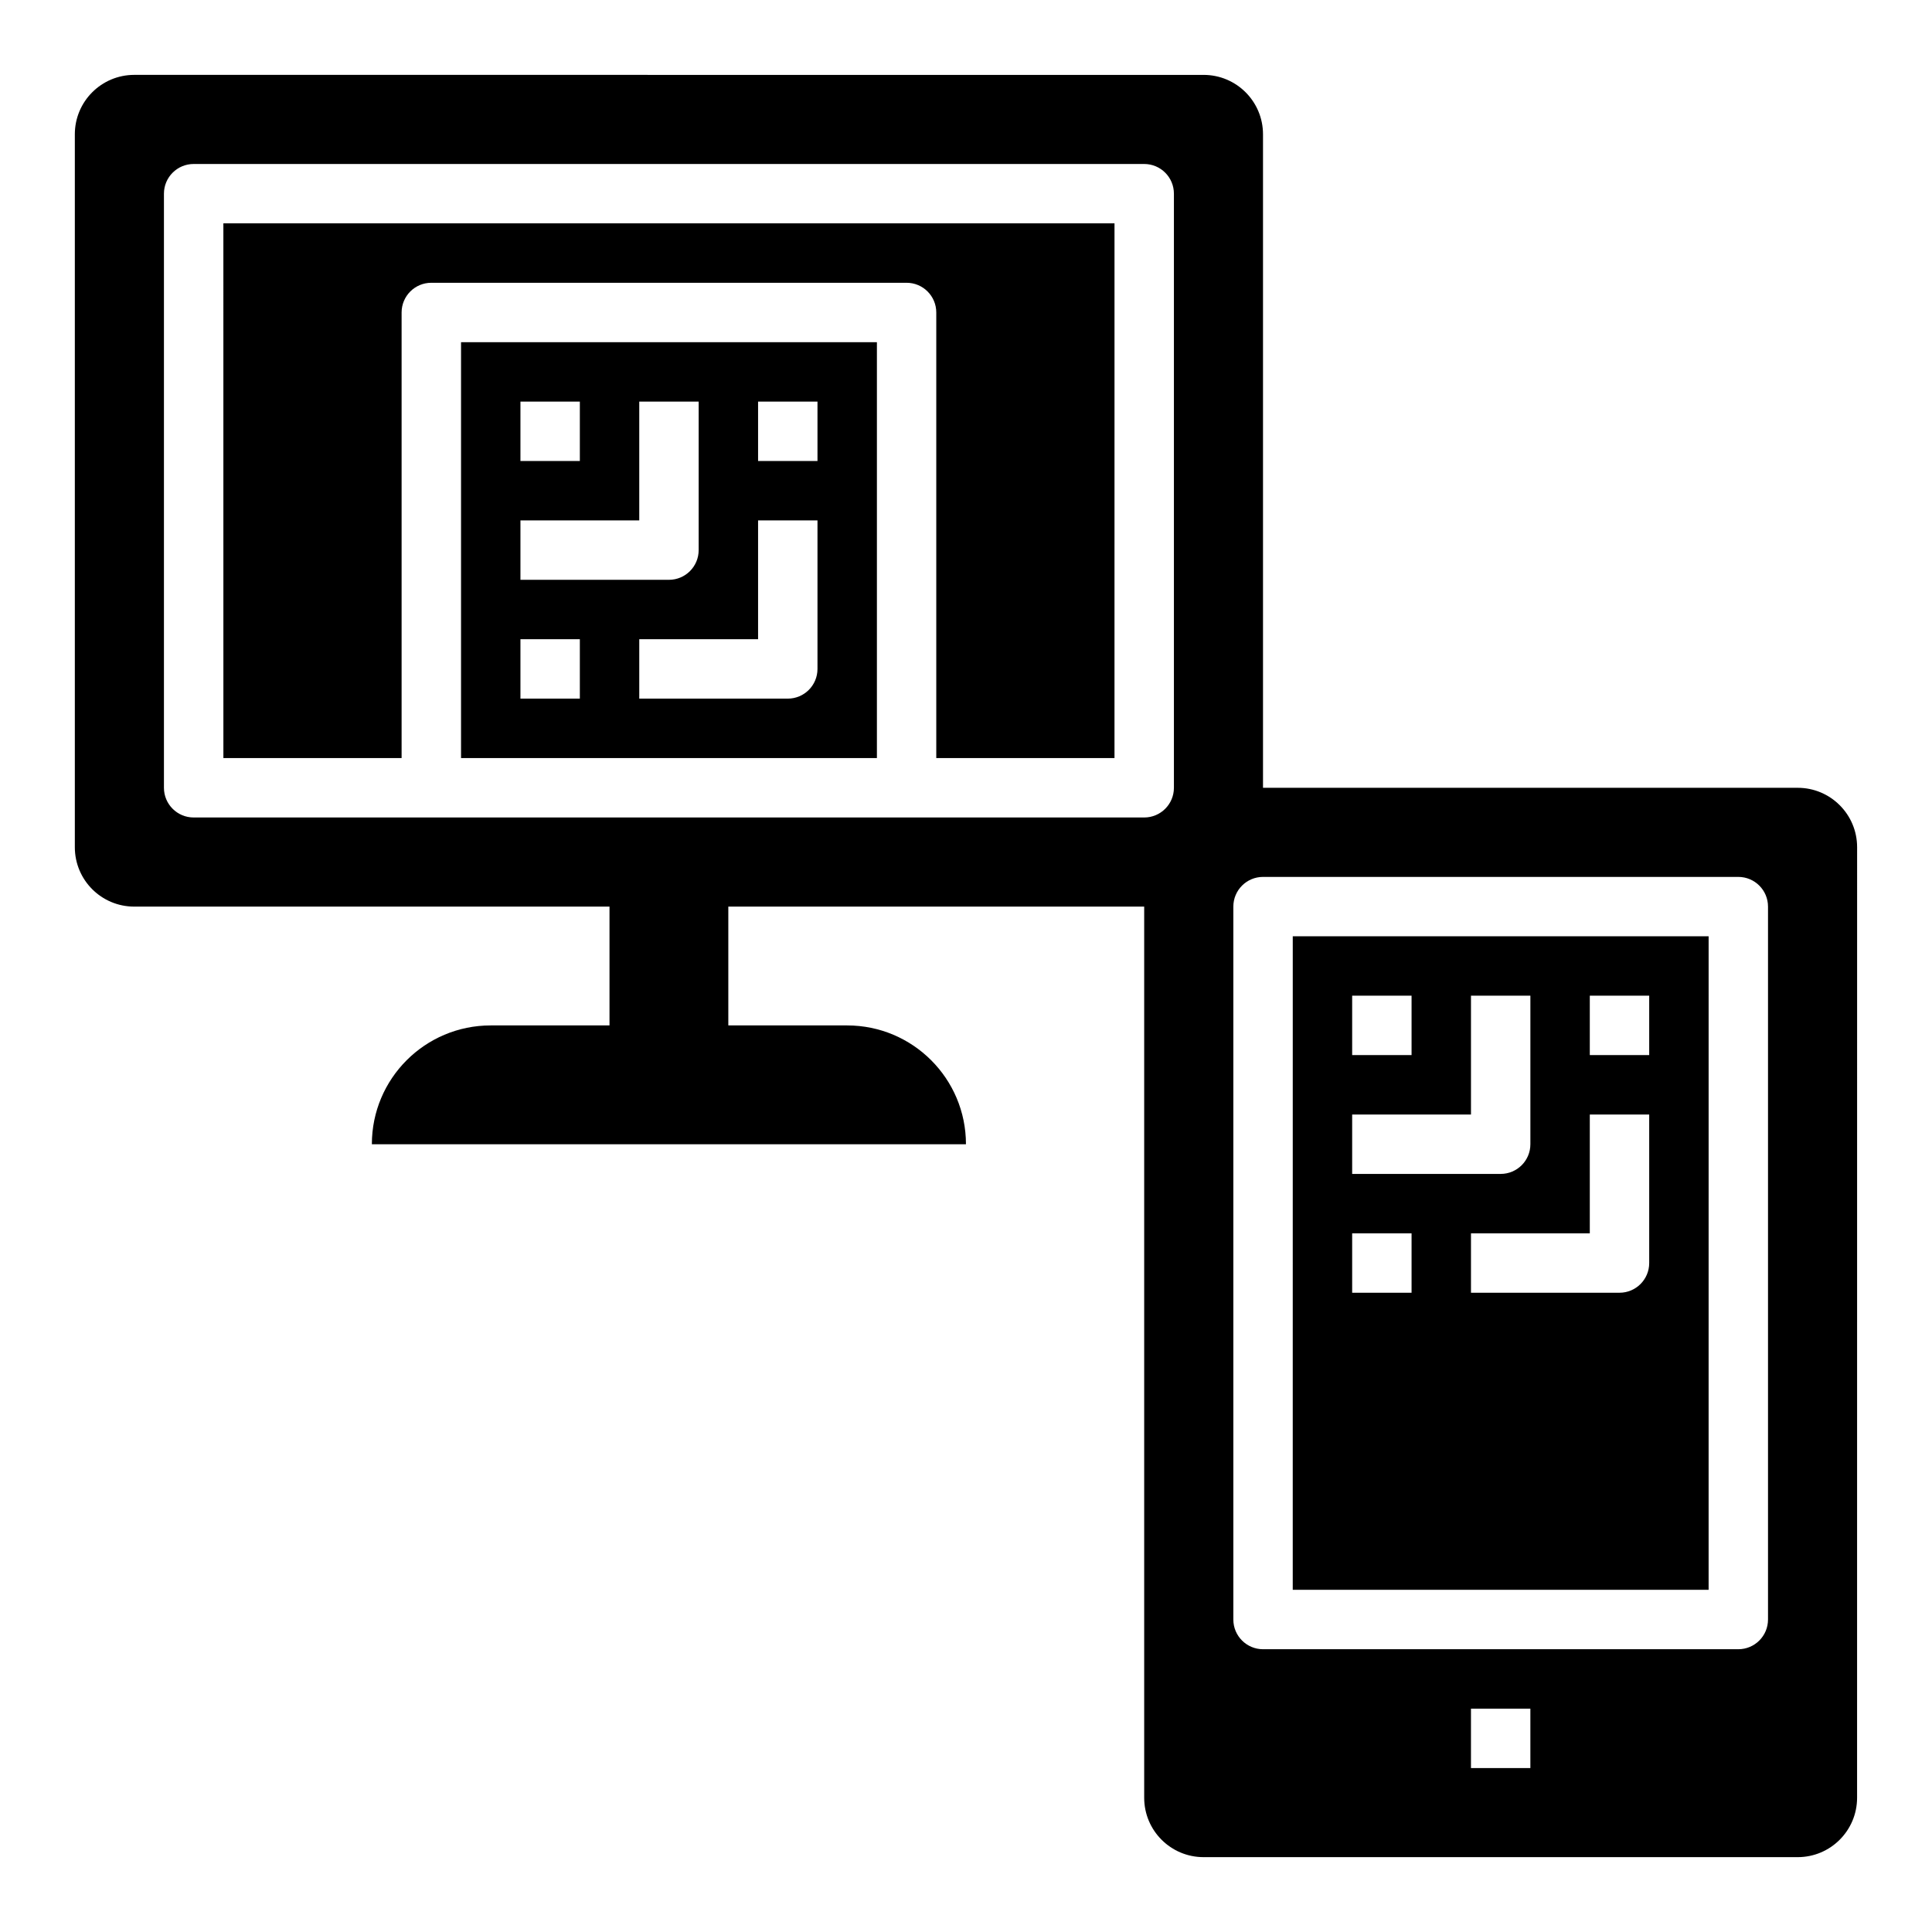
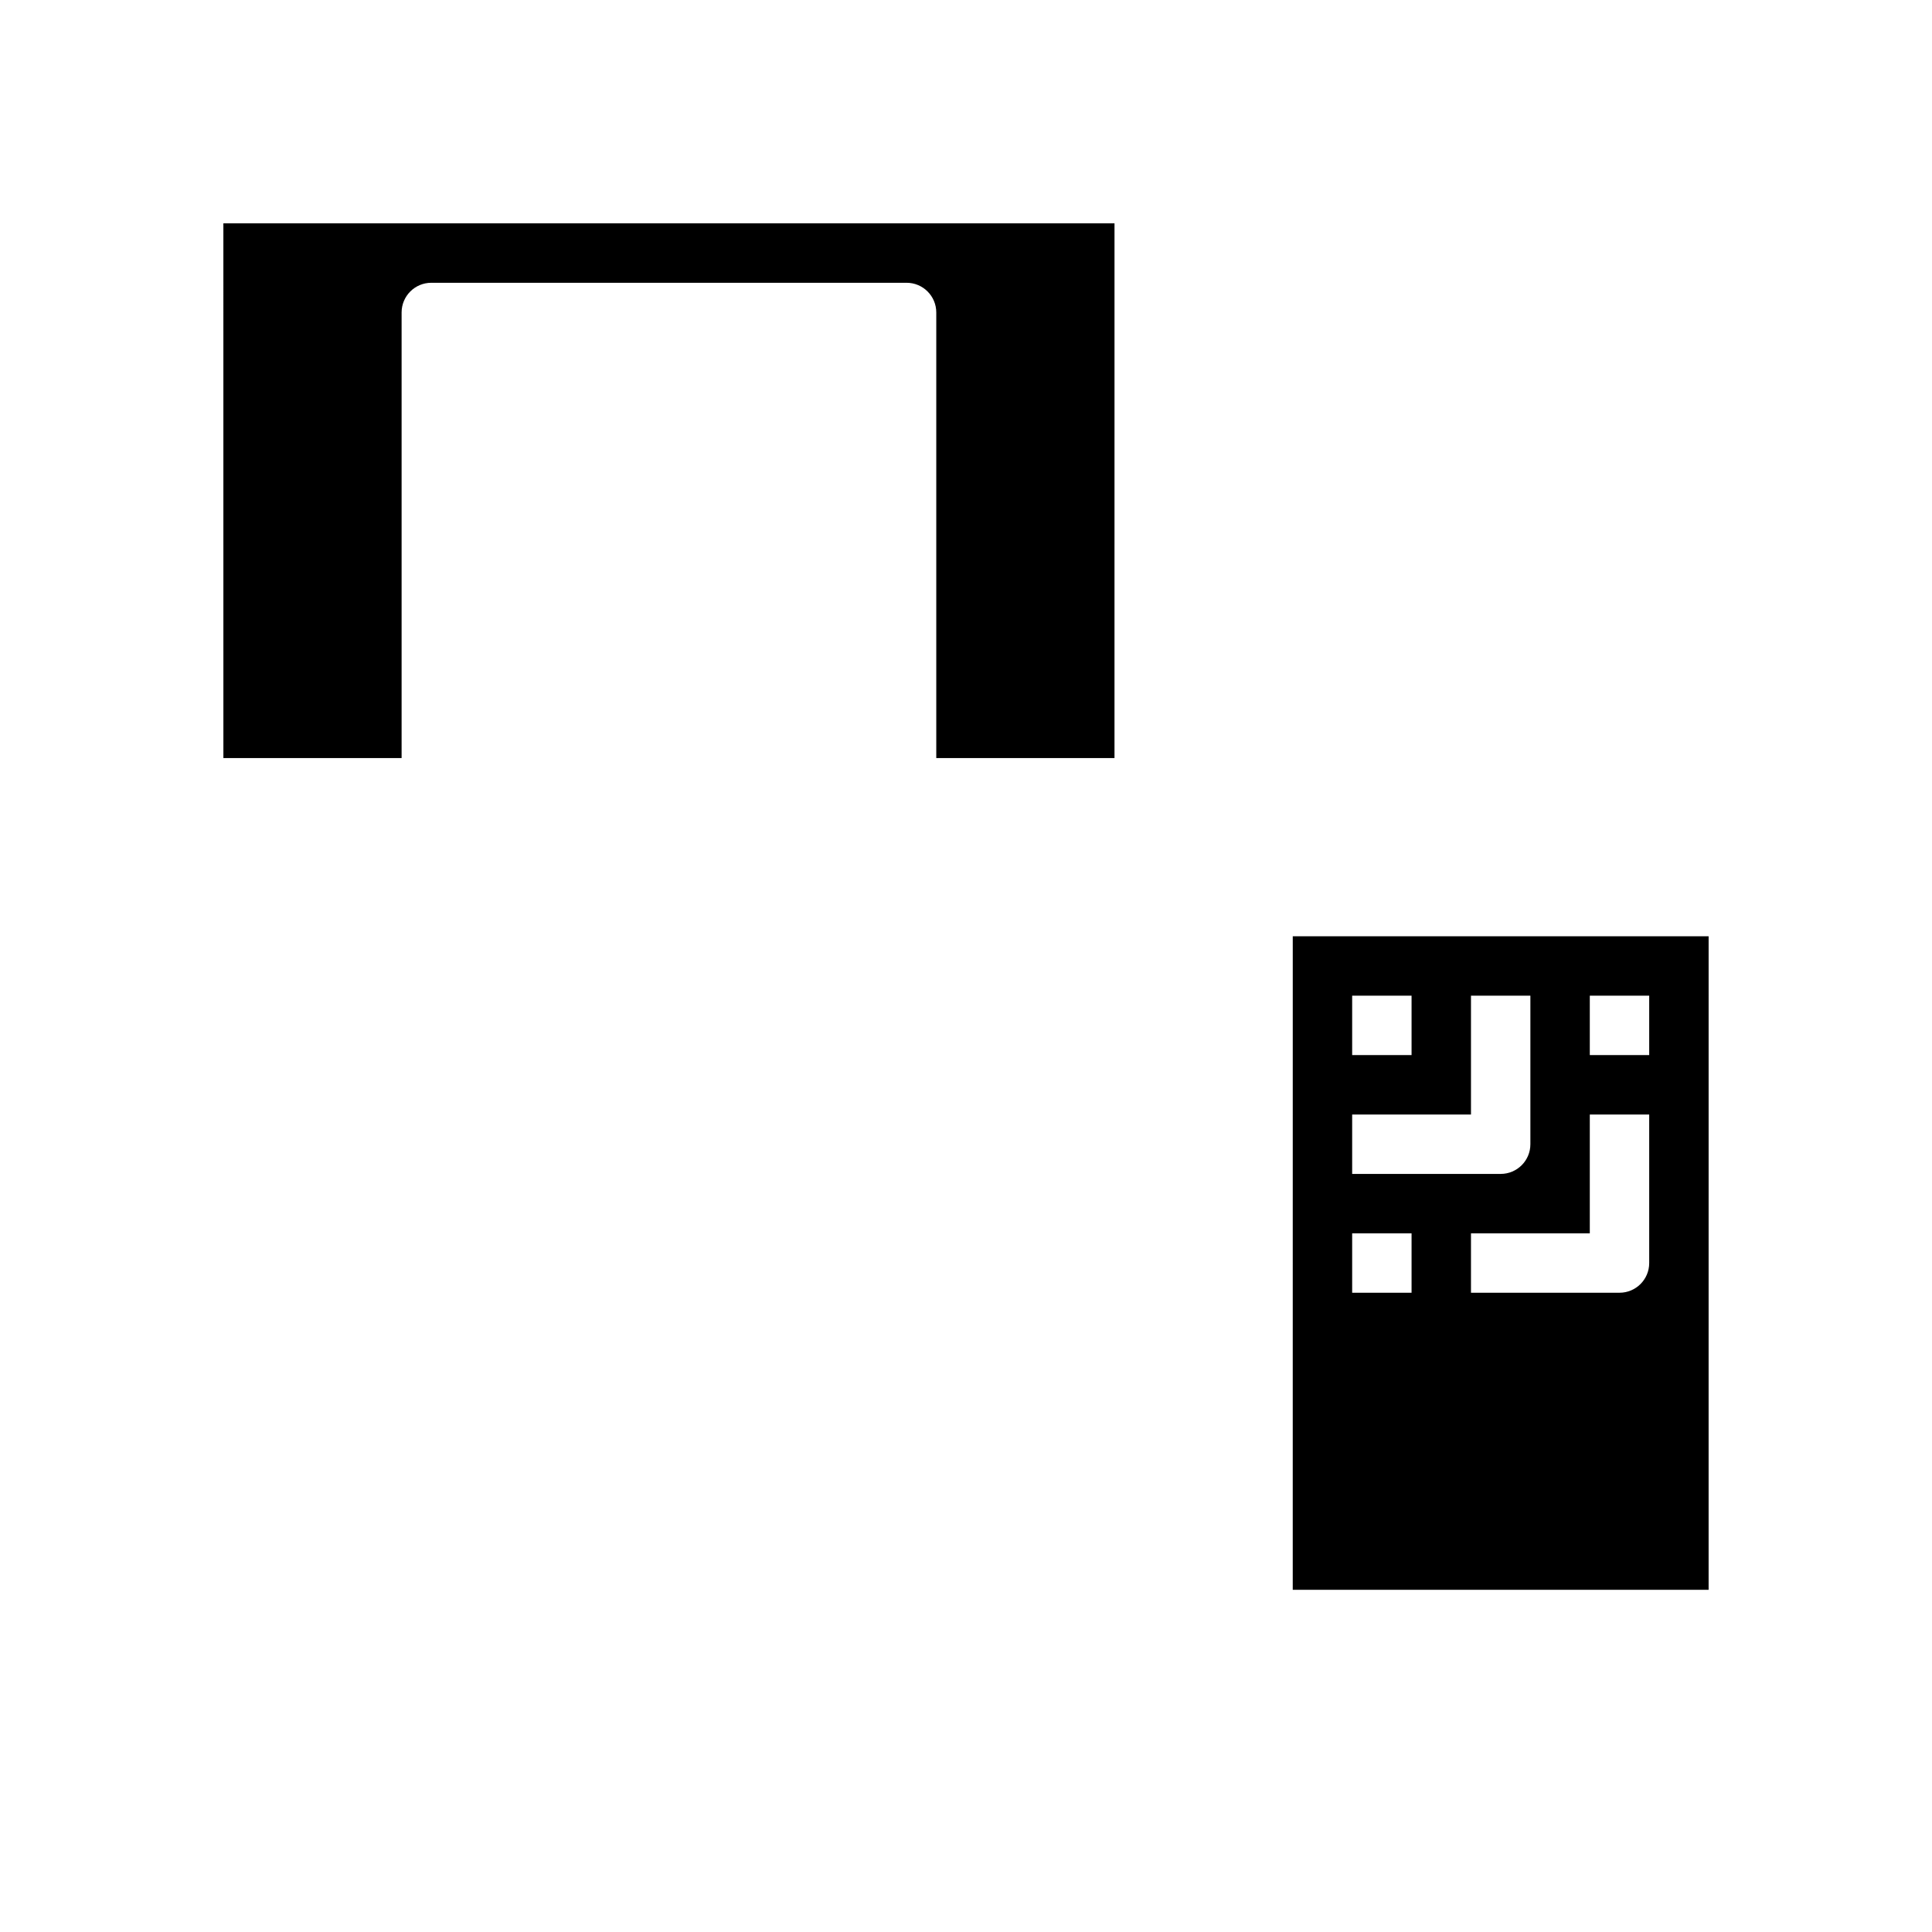
<svg xmlns="http://www.w3.org/2000/svg" fill="#000000" width="800px" height="800px" version="1.1" viewBox="144 144 512 512">
  <g>
    <path d="m486.59 565.31h110.21l0.004-173.19h-110.21zm78.723-157.44h15.742v15.742h-15.742zm0 31.488h15.742v39.359c0 4.344-3.519 7.871-7.871 7.871h-39.359v-15.742h31.488zm-62.977-31.488h15.742v15.742h-15.742zm0 31.488h31.488v-31.488h15.742v39.359c0 4.344-3.519 7.871-7.871 7.871h-39.359zm0 31.488h15.742v15.742h-15.742z" />
    <path d="m203.2 344.89h47.23v-118.08c0-4.344 3.519-7.871 7.871-7.871h125.95c4.352 0 7.871 3.527 7.871 7.871v118.08h47.23l0.004-141.7h-236.16z" />
-     <path d="m266.18 344.89h110.21v-110.21h-110.21zm78.719-94.465h15.742v15.742h-15.742zm0 31.488h15.742v39.359c0 4.344-3.519 7.871-7.871 7.871h-39.359v-15.742h31.488zm-62.977-31.488h15.742v15.742h-15.742zm0 31.488h31.488v-31.488h15.742v39.359c0 4.344-3.519 7.871-7.871 7.871h-39.359zm0 31.488h15.742v15.742h-15.742z" />
-     <path d="m620.41 352.77h-141.7v-173.18c0-8.699-7.047-15.742-15.742-15.742l-283.39-0.004c-8.699 0-15.746 7.047-15.746 15.746v188.93c0 8.699 7.047 15.742 15.742 15.742h125.95v31.488h-31.488c-17.391 0-31.488 14.098-31.488 31.488h157.44c0-17.391-14.098-31.488-31.488-31.488h-31.488v-31.488h110.21v236.16c0 8.699 7.047 15.742 15.742 15.742h157.44c8.699 0 15.742-7.047 15.742-15.742l0.008-251.9c0-8.699-7.047-15.746-15.746-15.746zm-165.31 0c0 4.344-3.519 7.871-7.871 7.871h-251.91c-4.352 0-7.871-3.527-7.871-7.871v-157.44c0-4.344 3.519-7.871 7.871-7.871h251.91c4.352 0 7.871 3.527 7.871 7.871zm94.465 259.78h-15.742v-15.742h15.742zm62.977-39.359c0 4.344-3.519 7.871-7.871 7.871h-125.95c-4.352 0-7.871-3.527-7.871-7.871v-188.93c0-4.344 3.519-7.871 7.871-7.871h125.95c4.352 0 7.871 3.527 7.871 7.871z" />
  </g>
</svg>